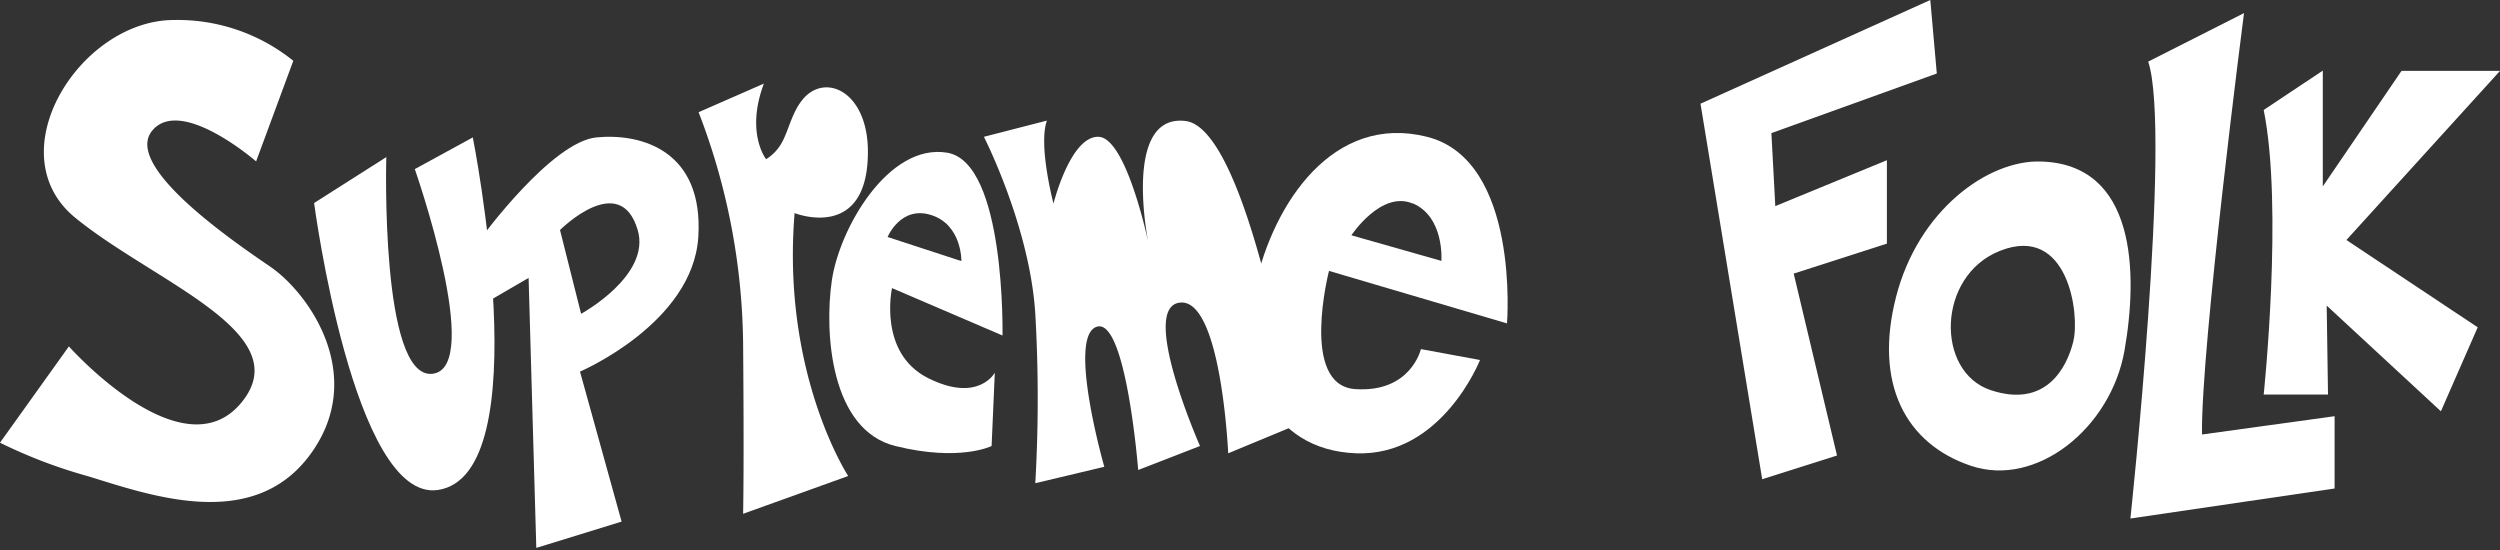
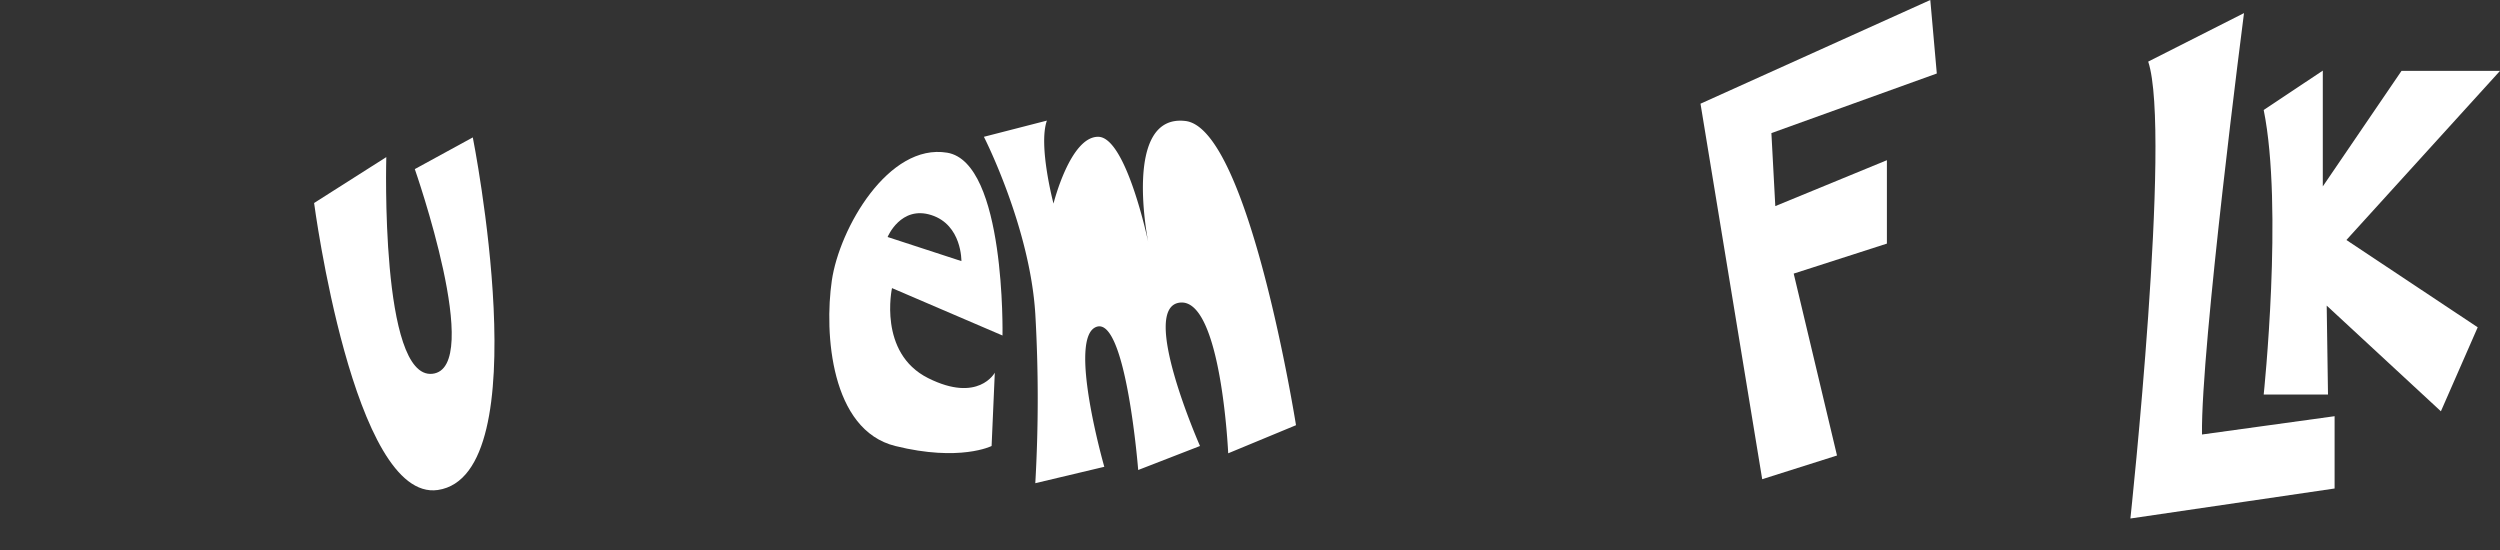
<svg xmlns="http://www.w3.org/2000/svg" width="250" height="55" viewBox="0 0 250 55">
  <rect x="0" y="0" width="250" height="55" fill="#333333" stroke="none" />
-   <path d="M69.86,11.22a66,66,0,0,1,4.45,23c.11,12.89,0,17.16,0,17.16l10.51-3.78s-6.68-10.2-5.36-26.29c0,0,7.33,2.92,7.33-6.13,0-6.13-4.41-8-6.61-5.12-1,1.25-1.35,3.06-2,4.21a4.49,4.49,0,0,1-1.57,1.65s-2.08-2.63-.22-7.56Z" fill="#fff" />
  <path d="M98.39,13.68s4.6,9,5.14,17.7a148.07,148.07,0,0,1,0,16.94l6.9-1.64s-3.72-13-.77-14S113.82,47,113.82,47L120,44.6s-6.13-13.9-2-14.34,4.82,15.07,4.82,15.07l6.78-2.81s-4.7-29.66-11.05-30.42-3.72,12.14-3.72,12.14-2.19-10.52-5-10.56-4.48,6.68-4.48,6.68-1.54-5.81-.66-8.3Z" fill="#fff" />
  <path d="M226.37,11l5.91-3.94V18.64l7.87-11.55H250L234.64,24l13.13,8.73-3.68,8.4L232.67,30.56l.13,8.89h-6.43S228.34,20.74,226.37,11Z" fill="#fff" />
  <path d="M224.4,1.31s-4.33,33.48-4.2,42.14l13.26-1.83v7.23l-20.42,3s4.14-38.6,1.78-45.69Z" fill="#fff" />
-   <path d="M204.05,16.15C198.8,16,191.84,21,189.61,29.67s.92,14.7,7.48,16.91,14-3.78,15.36-11.53S213.63,16.39,204.05,16.15Zm3.28,18c-.65,2.63-2.75,6.7-8.27,4.86s-5.38-11.42.92-13.92C206.85,22.35,208,31.51,207.33,34.13Z" fill="#fff" />
  <polygon points="170.05 10.37 176.22 47.92 183.7 45.55 179.37 27.36 188.69 24.36 188.69 16.02 177.53 20.61 177.14 13.31 193.68 7.35 193.03 0 170.05 10.37" fill="#fff" />
-   <path d="M150.7,32.34s1.32-16.32-8-18.66-15.32,6.51-17.18,14.94S127,45,135.6,45.33,148,36,148,36l-5.91-1.09s-1,4.38-6.57,4-2.62-11.82-2.62-11.82Zm-9.41-12c3.18,1.37,2.85,5.75,2.85,5.75l-9-2.56S138.12,19,141.29,20.36Z" fill="#fff" />
  <path d="M100.25,33.55s.33-17.3-5.53-18.28-10.78,7.55-11.54,12.8S83.07,43,89.53,44.6s9.63,0,9.63,0l.32-7.33s-1.64,3.06-6.67.54-3.61-9-3.61-9ZM88.76,23.7s1.31-3.18,4.38-2.19,3,4.6,3,4.6Z" fill="#fff" />
-   <path d="M59.65,13.74c-4.49.43-11.49,10-11.49,10v6.78l4.7-2.73.77,27,8.53-2.63L58,37.16S69.28,32.34,69.83,23.7,64.13,13.3,59.65,13.74ZM58.11,31.38,56,23s6-6,7.77,0C65.12,27.56,58.11,31.38,58.11,31.38Z" fill="#fff" />
  <path d="M31.41,20.3l7.22-4.59S38,37.92,43.23,37.38s-1.75-20.47-1.75-20.47l5.8-3.17S54,47.5,43.78,49C35.35,50.2,31.41,20.3,31.41,20.3Z" fill="#fff" />
-   <path d="M29.33,6.08,25.61,16.14s-7.55-6.56-10.4-3.06S23,23.92,27,26.65s9.74,11.06,4,18.83S15,49.52,8.76,47.61A49.88,49.88,0,0,1,0,44.27l6.89-9.63s11.28,12.7,17.19,5.69S15.4,28.22,7.52,21.77,8,2,17.4,2A18.44,18.44,0,0,1,29.33,6.08Z" fill="#fff" />
</svg>